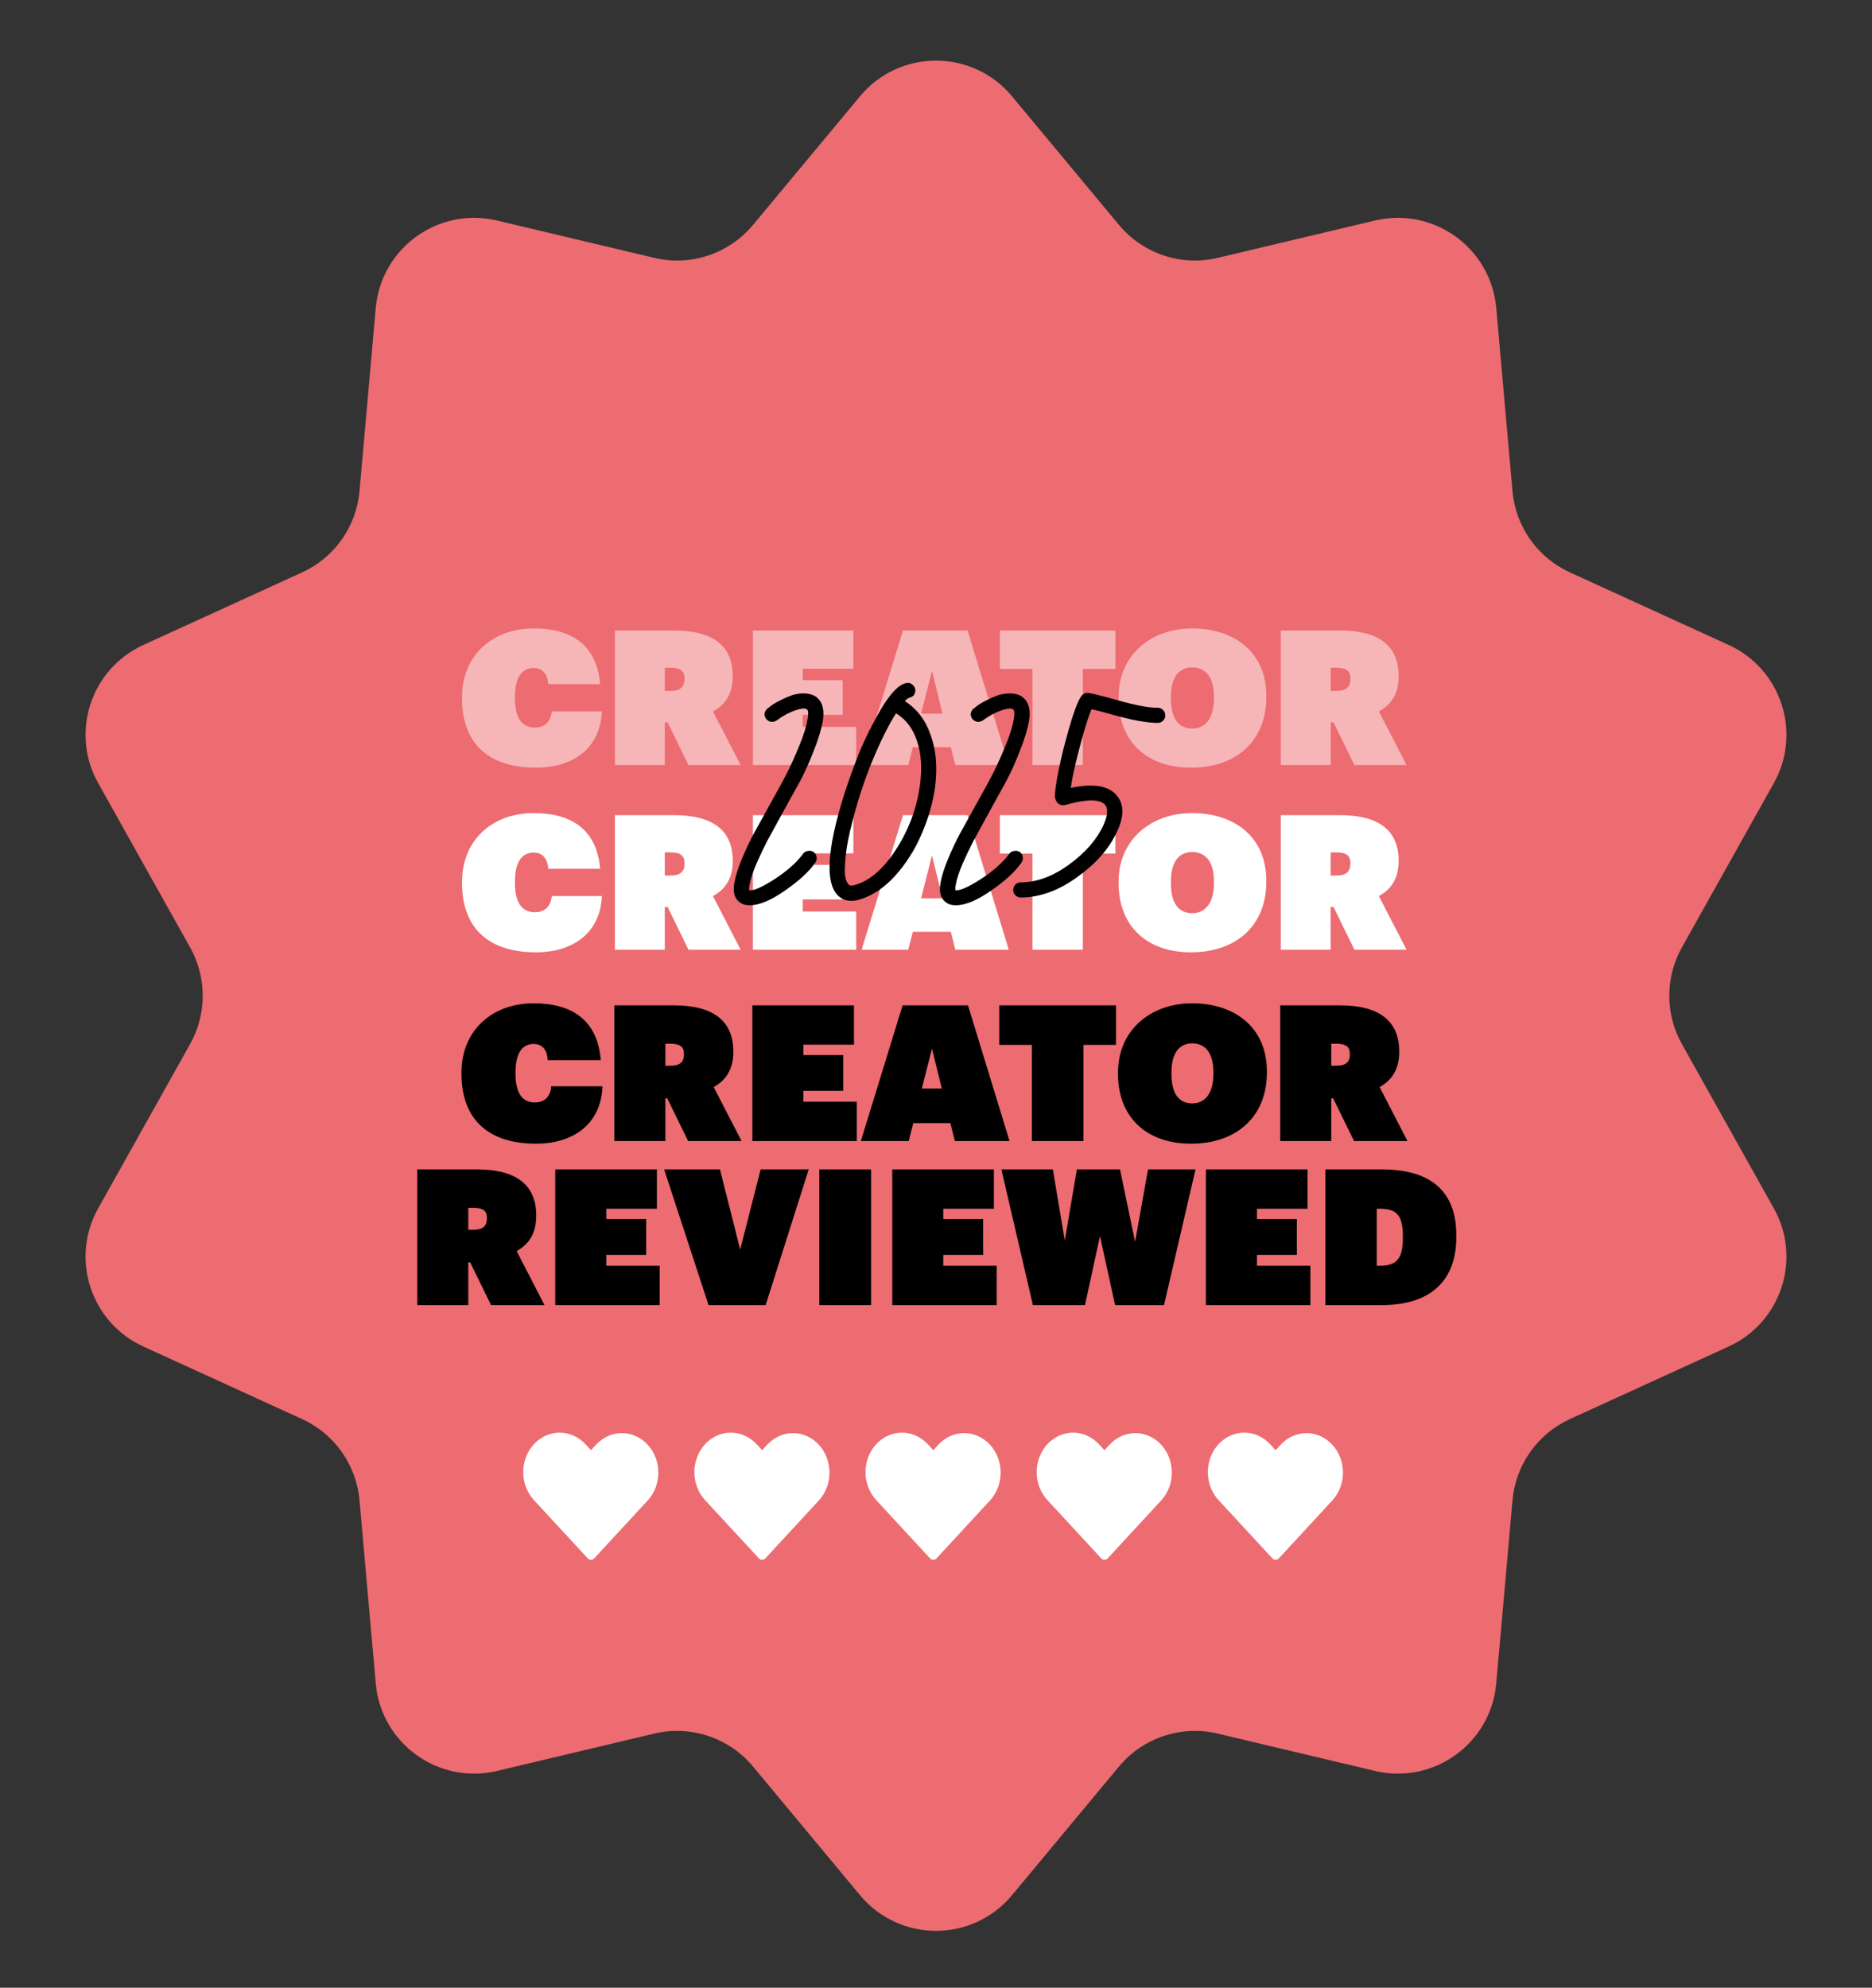
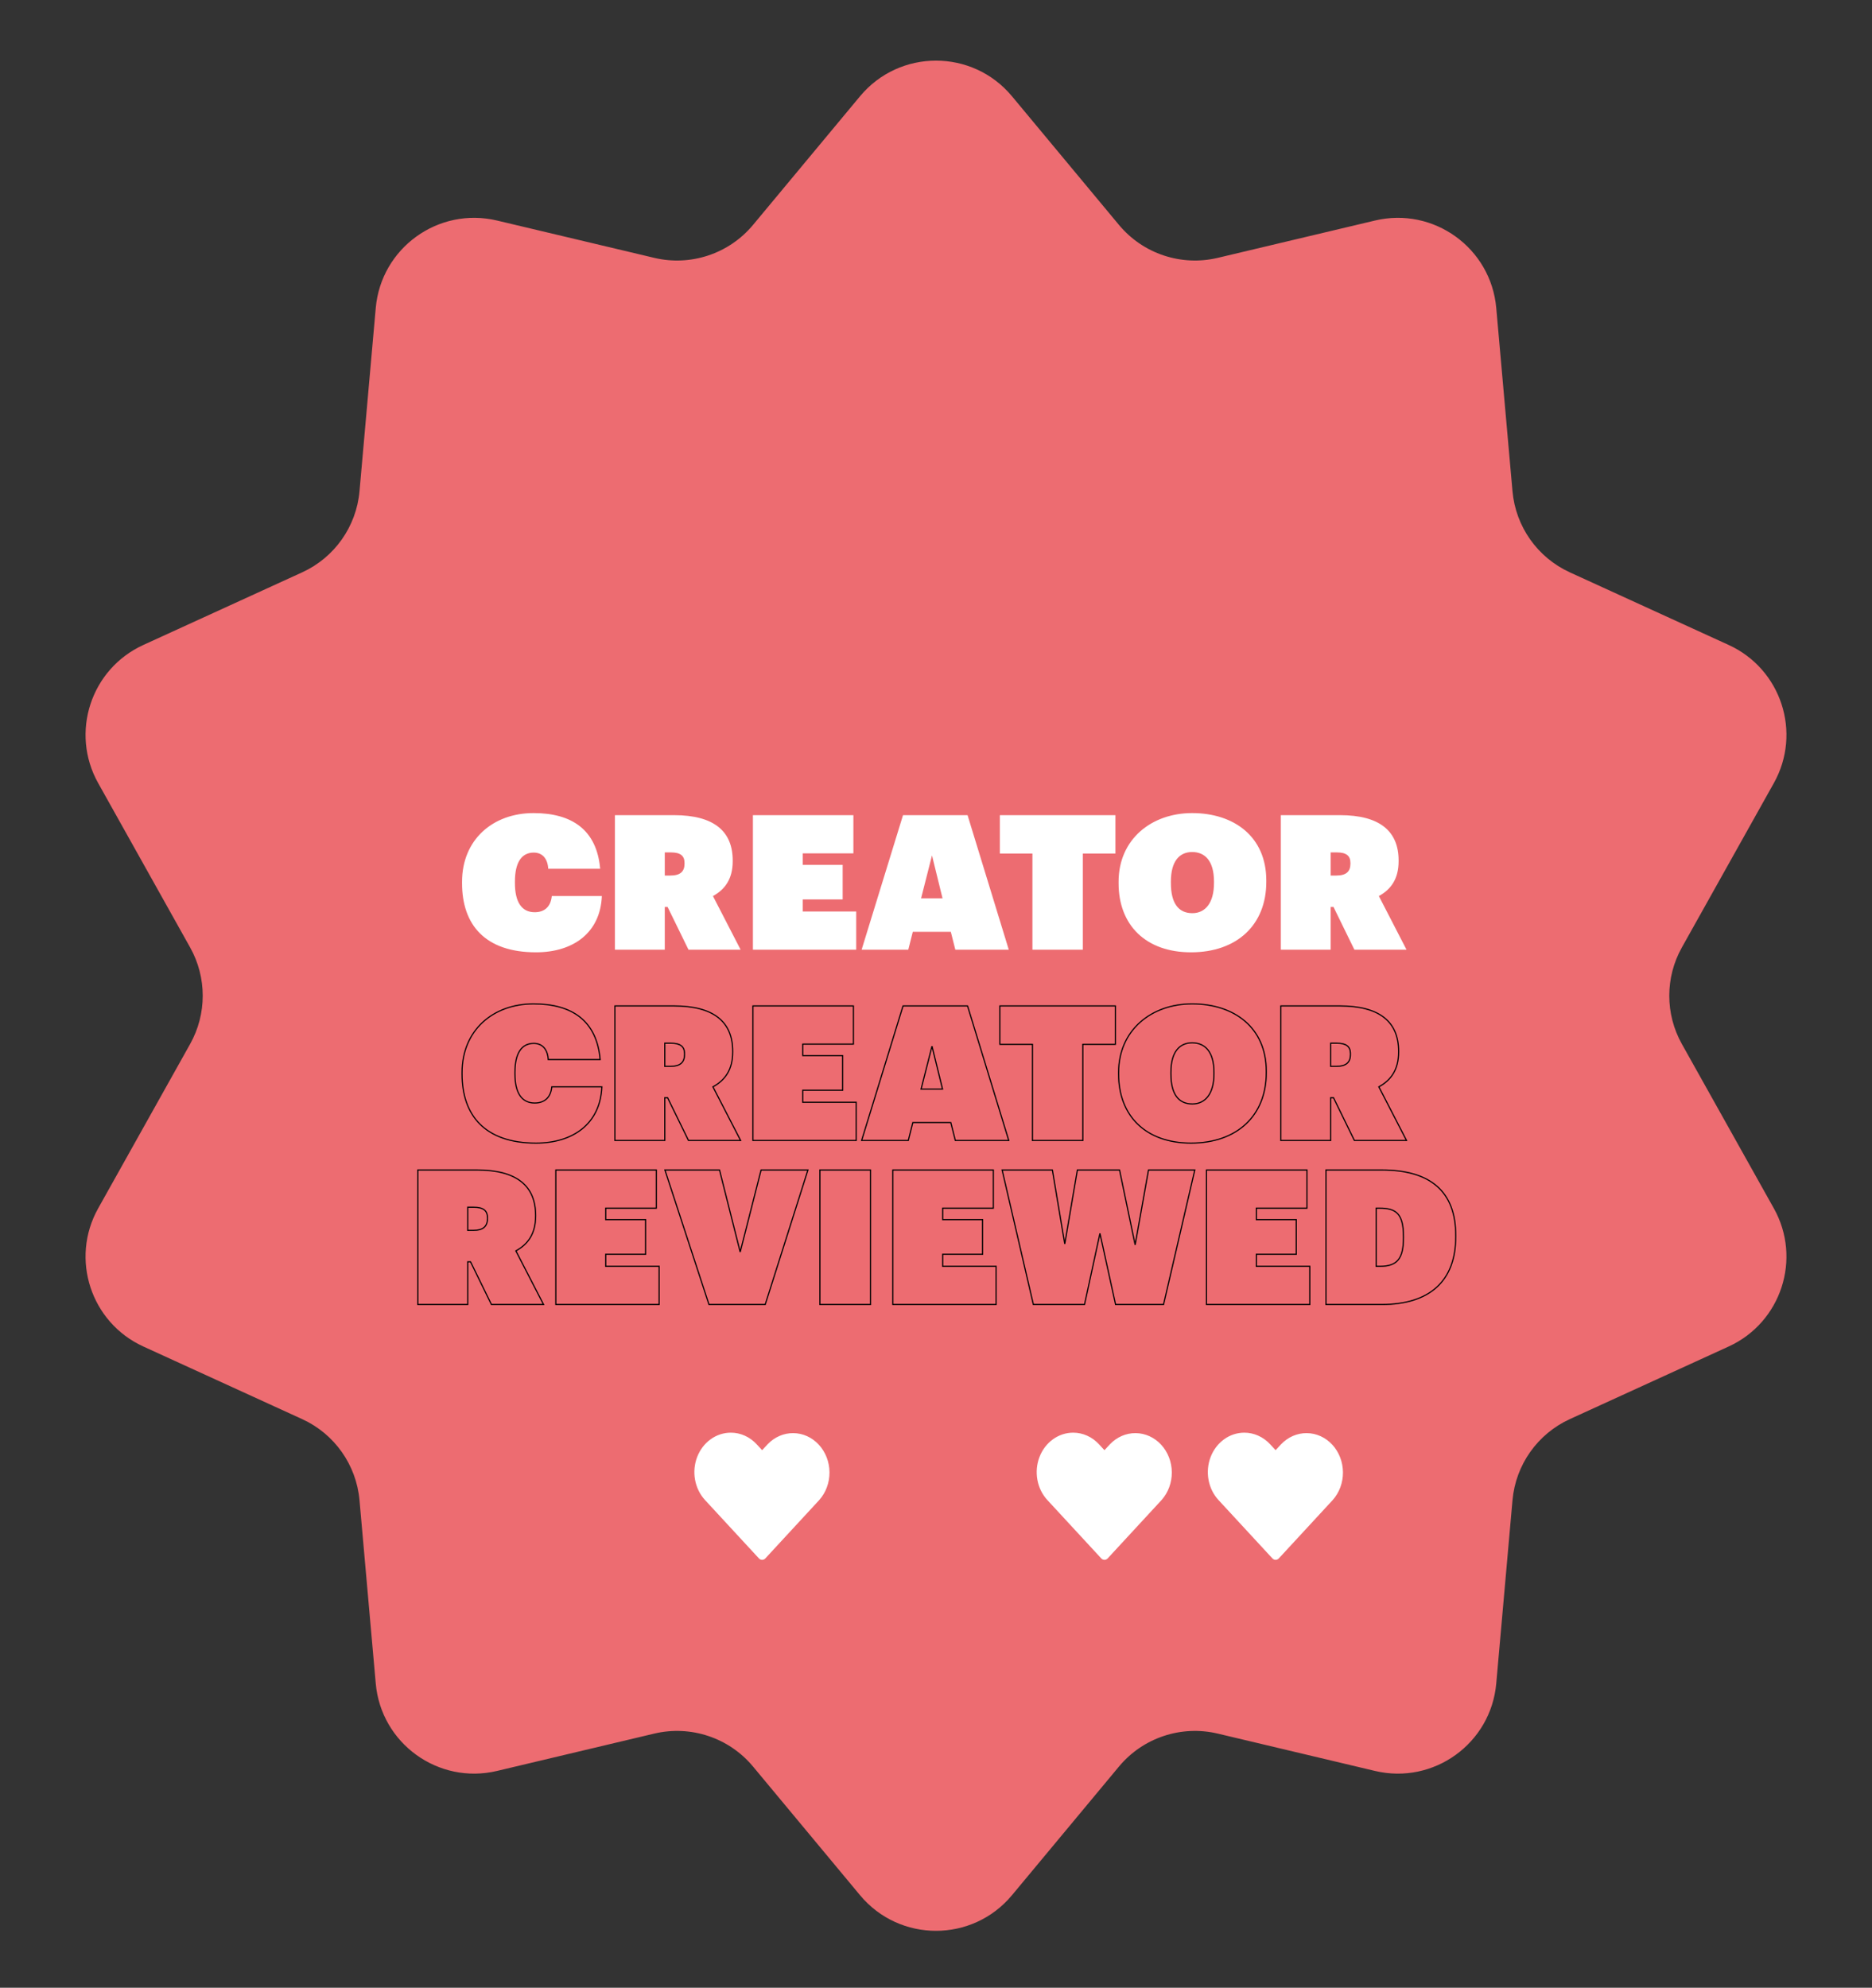
<svg xmlns="http://www.w3.org/2000/svg" width="194" height="206" viewBox="0 0 194 206" fill="none">
  <rect x="0" y="0" width="194" height="206" fill="#333333" stroke="none" />
  <path d="M89.125 9.978C93.22 5.053 100.78 5.053 104.875 9.978L115.959 23.307C118.447 26.298 122.415 27.622 126.2 26.723L142.492 22.855C148.568 21.412 154.509 25.696 155.06 31.916L156.743 50.905C157.068 54.574 159.337 57.785 162.686 59.316L179.147 66.842C184.59 69.33 186.749 75.936 183.827 81.158L174.295 98.192C172.556 101.299 172.556 105.087 174.295 108.195L183.827 125.228C186.749 130.451 184.59 137.056 179.147 139.545L162.686 147.071C159.337 148.602 157.068 151.813 156.743 155.482L155.06 174.47C154.509 180.691 148.568 184.974 142.492 183.532L126.2 179.663C122.415 178.765 118.447 180.088 115.959 183.08L104.875 196.409C100.78 201.333 93.22 201.333 89.125 196.409L78.041 183.08C75.553 180.088 71.585 178.765 67.799 179.663L51.508 183.532C45.432 184.974 39.491 180.691 38.94 174.47L37.257 155.482C36.932 151.813 34.663 148.602 31.314 147.071L14.853 139.545C9.41 137.056 7.251 130.451 10.174 125.228L19.705 108.195C21.444 105.087 21.444 101.299 19.705 98.192L10.174 81.158C7.251 75.936 9.41 69.33 14.853 66.842L31.314 59.316C34.663 57.785 36.932 54.574 37.257 50.905L38.94 31.916C39.491 25.696 45.432 21.412 51.508 22.855L67.799 26.723C71.585 27.622 75.553 26.298 78.041 23.307L89.125 9.978Z" fill="#ED6C71" />
  <mask id="path-2-outside-1_406_1332" maskUnits="userSpaceOnUse" x="42.342" y="103.193" width="109" height="33" fill="black">
    <rect fill="white" x="42.342" y="103.193" width="109" height="33" />
    <path d="M55.547 118.466C50.243 118.466 47.884 115.58 47.884 111.31V111.154C47.884 106.786 51.082 104.037 55.294 104.037C59.291 104.037 61.846 105.792 62.197 109.809H56.815C56.756 108.756 56.21 108.132 55.313 108.132C54.085 108.132 53.363 109.107 53.363 111.135V111.291C53.363 113.26 54.065 114.313 55.411 114.313C56.366 114.313 57.068 113.806 57.185 112.636H62.372C62.216 116.438 59.408 118.466 55.547 118.466ZM63.725 118.193V104.251H69.848C74.002 104.251 75.932 105.928 75.932 108.951V109.029C75.932 110.862 75.133 111.954 73.885 112.636L76.751 118.193H71.35L69.185 113.767H68.893V118.193H63.725ZM68.893 110.511H69.478C70.492 110.511 70.94 110.101 70.94 109.282V109.204C70.94 108.444 70.492 108.112 69.517 108.112H68.893V110.511ZM78.026 118.193V104.251H88.439V108.21H83.194V109.399H87.327V112.987H83.194V114.235H88.731V118.193H78.026ZM89.292 118.193L93.582 104.251H100.27L104.541 118.193H99.003L98.535 116.341H94.596L94.128 118.193H89.292ZM96.585 108.424L95.454 112.87H97.677L96.585 108.424ZM106.993 118.193V108.229H103.619V104.251H115.592V108.229H112.219V118.193H106.993ZM123.565 114.41C124.93 114.41 125.808 113.319 125.808 111.291V111.135C125.808 108.99 124.872 108.073 123.546 108.073C122.239 108.073 121.342 109.009 121.342 111.135V111.291C121.342 113.397 122.142 114.41 123.565 114.41ZM123.429 118.466C118.73 118.466 115.922 115.639 115.922 111.31V111.154C115.922 106.747 119.334 104.037 123.546 104.037C127.875 104.037 131.229 106.474 131.229 111.018V111.174C131.229 115.639 128.167 118.466 123.429 118.466ZM132.735 118.193V104.251H138.858C143.011 104.251 144.941 105.928 144.941 108.951V109.029C144.941 110.862 144.142 111.954 142.894 112.636L145.76 118.193H140.359L138.195 113.767H137.902V118.193H132.735ZM137.902 110.511H138.487C139.501 110.511 139.949 110.101 139.949 109.282V109.204C139.949 108.444 139.501 108.112 138.526 108.112H137.902V110.511ZM43.303 135.193V121.251H49.425C53.579 121.251 55.509 122.928 55.509 125.951V126.029C55.509 127.862 54.71 128.954 53.462 129.636L56.328 135.193H50.927L48.762 130.767H48.47V135.193H43.303ZM48.47 127.511H49.055C50.069 127.511 50.517 127.101 50.517 126.282V126.204C50.517 125.444 50.069 125.112 49.094 125.112H48.47V127.511ZM57.603 135.193V121.251H68.016V125.21H62.771V126.399H66.905V129.987H62.771V131.235H68.308V135.193H57.603ZM73.471 135.193L68.908 121.251H74.563L76.708 129.753L78.873 121.251H83.728L79.302 135.193H73.471ZM84.969 135.193V121.251H90.214V135.193H84.969ZM92.527 135.193V121.251H102.94V125.21H97.694V126.399H101.828V129.987H97.694V131.235H103.232V135.193H92.527ZM107.088 135.193L103.851 121.251H109.058L110.345 128.915L111.651 121.251H116.019L117.637 129.012L119.022 121.251H123.819L120.582 135.193H115.61L113.991 127.823L112.392 135.193H107.088ZM125.032 135.193V121.251H135.445V125.21H130.199V126.399H134.333V129.987H130.199V131.235H135.737V135.193H125.032ZM142.616 131.235H143.025C144.78 131.235 145.443 130.455 145.443 128.291V128.135C145.443 125.775 144.663 125.21 142.986 125.21H142.616V131.235ZM137.41 135.193V121.251H143.181C148.232 121.251 150.864 123.474 150.864 128.037V128.174C150.864 132.775 148.134 135.193 143.201 135.193H137.41Z" />
  </mask>
-   <path d="M55.547 118.466C50.243 118.466 47.884 115.58 47.884 111.31V111.154C47.884 106.786 51.082 104.037 55.294 104.037C59.291 104.037 61.846 105.792 62.197 109.809H56.815C56.756 108.756 56.21 108.132 55.313 108.132C54.085 108.132 53.363 109.107 53.363 111.135V111.291C53.363 113.26 54.065 114.313 55.411 114.313C56.366 114.313 57.068 113.806 57.185 112.636H62.372C62.216 116.438 59.408 118.466 55.547 118.466ZM63.725 118.193V104.251H69.848C74.002 104.251 75.932 105.928 75.932 108.951V109.029C75.932 110.862 75.133 111.954 73.885 112.636L76.751 118.193H71.35L69.185 113.767H68.893V118.193H63.725ZM68.893 110.511H69.478C70.492 110.511 70.94 110.101 70.94 109.282V109.204C70.94 108.444 70.492 108.112 69.517 108.112H68.893V110.511ZM78.026 118.193V104.251H88.439V108.21H83.194V109.399H87.327V112.987H83.194V114.235H88.731V118.193H78.026ZM89.292 118.193L93.582 104.251H100.27L104.541 118.193H99.003L98.535 116.341H94.596L94.128 118.193H89.292ZM96.585 108.424L95.454 112.87H97.677L96.585 108.424ZM106.993 118.193V108.229H103.619V104.251H115.592V108.229H112.219V118.193H106.993ZM123.565 114.41C124.93 114.41 125.808 113.319 125.808 111.291V111.135C125.808 108.99 124.872 108.073 123.546 108.073C122.239 108.073 121.342 109.009 121.342 111.135V111.291C121.342 113.397 122.142 114.41 123.565 114.41ZM123.429 118.466C118.73 118.466 115.922 115.639 115.922 111.31V111.154C115.922 106.747 119.334 104.037 123.546 104.037C127.875 104.037 131.229 106.474 131.229 111.018V111.174C131.229 115.639 128.167 118.466 123.429 118.466ZM132.735 118.193V104.251H138.858C143.011 104.251 144.941 105.928 144.941 108.951V109.029C144.941 110.862 144.142 111.954 142.894 112.636L145.76 118.193H140.359L138.195 113.767H137.902V118.193H132.735ZM137.902 110.511H138.487C139.501 110.511 139.949 110.101 139.949 109.282V109.204C139.949 108.444 139.501 108.112 138.526 108.112H137.902V110.511ZM43.303 135.193V121.251H49.425C53.579 121.251 55.509 122.928 55.509 125.951V126.029C55.509 127.862 54.71 128.954 53.462 129.636L56.328 135.193H50.927L48.762 130.767H48.47V135.193H43.303ZM48.47 127.511H49.055C50.069 127.511 50.517 127.101 50.517 126.282V126.204C50.517 125.444 50.069 125.112 49.094 125.112H48.47V127.511ZM57.603 135.193V121.251H68.016V125.21H62.771V126.399H66.905V129.987H62.771V131.235H68.308V135.193H57.603ZM73.471 135.193L68.908 121.251H74.563L76.708 129.753L78.873 121.251H83.728L79.302 135.193H73.471ZM84.969 135.193V121.251H90.214V135.193H84.969ZM92.527 135.193V121.251H102.94V125.21H97.694V126.399H101.828V129.987H97.694V131.235H103.232V135.193H92.527ZM107.088 135.193L103.851 121.251H109.058L110.345 128.915L111.651 121.251H116.019L117.637 129.012L119.022 121.251H123.819L120.582 135.193H115.61L113.991 127.823L112.392 135.193H107.088ZM125.032 135.193V121.251H135.445V125.21H130.199V126.399H134.333V129.987H130.199V131.235H135.737V135.193H125.032ZM142.616 131.235H143.025C144.78 131.235 145.443 130.455 145.443 128.291V128.135C145.443 125.775 144.663 125.21 142.986 125.21H142.616V131.235ZM137.41 135.193V121.251H143.181C148.232 121.251 150.864 123.474 150.864 128.037V128.174C150.864 132.775 148.134 135.193 143.201 135.193H137.41Z" fill="black" />
  <path d="M62.197 109.809V109.869H62.262L62.257 109.803L62.197 109.809ZM56.815 109.809L56.755 109.812L56.758 109.869H56.815V109.809ZM57.185 112.636V112.576H57.131L57.125 112.63L57.185 112.636ZM62.372 112.636L62.432 112.639L62.435 112.576H62.372V112.636ZM55.547 118.406C52.906 118.406 51.008 117.688 49.769 116.447C48.531 115.206 47.944 113.435 47.944 111.31H47.824C47.824 113.456 48.417 115.262 49.684 116.532C50.951 117.802 52.885 118.527 55.547 118.527V118.406ZM47.944 111.31V111.154H47.824V111.31H47.944ZM47.944 111.154C47.944 108.986 48.738 107.223 50.05 106.002C51.364 104.78 53.201 104.097 55.294 104.097V103.977C53.175 103.977 51.307 104.668 49.968 105.913C48.629 107.159 47.824 108.955 47.824 111.154H47.944ZM55.294 104.097C57.285 104.097 58.907 104.534 60.075 105.464C61.241 106.392 61.962 107.818 62.136 109.814L62.257 109.803C62.08 107.783 61.348 106.323 60.15 105.369C58.953 104.417 57.3 103.977 55.294 103.977V104.097ZM62.197 109.748H56.815V109.869H62.197V109.748ZM56.875 109.805C56.845 109.27 56.691 108.836 56.423 108.535C56.155 108.233 55.777 108.071 55.313 108.071V108.192C55.747 108.192 56.09 108.342 56.333 108.615C56.578 108.89 56.726 109.295 56.755 109.812L56.875 109.805ZM55.313 108.071C54.68 108.071 54.173 108.324 53.828 108.839C53.484 109.351 53.303 110.115 53.303 111.135H53.423C53.423 110.126 53.603 109.389 53.928 108.906C54.249 108.427 54.718 108.192 55.313 108.192V108.071ZM53.303 111.135V111.291H53.423V111.135H53.303ZM53.303 111.291C53.303 112.281 53.479 113.05 53.833 113.574C54.188 114.101 54.72 114.373 55.411 114.373V114.253C54.756 114.253 54.264 113.998 53.932 113.507C53.598 113.011 53.423 112.27 53.423 111.291H53.303ZM55.411 114.373C55.899 114.373 56.329 114.244 56.652 113.958C56.976 113.673 57.185 113.238 57.245 112.642L57.125 112.63C57.068 113.204 56.868 113.608 56.572 113.868C56.277 114.129 55.878 114.253 55.411 114.253V114.373ZM57.185 112.696H62.372V112.576H57.185V112.696ZM62.312 112.634C62.234 114.519 61.5 115.96 60.311 116.93C59.12 117.902 57.468 118.406 55.547 118.406V118.527C57.488 118.527 59.169 118.017 60.387 117.024C61.606 116.03 62.353 114.555 62.432 112.639L62.312 112.634ZM63.725 118.193H63.665V118.254H63.725V118.193ZM63.725 104.251V104.191H63.665V104.251H63.725ZM73.885 112.636L73.856 112.583L73.804 112.611L73.831 112.664L73.885 112.636ZM76.751 118.193V118.254H76.85L76.805 118.166L76.751 118.193ZM71.35 118.193L71.296 118.22L71.312 118.254H71.35V118.193ZM69.185 113.767L69.239 113.741L69.223 113.707H69.185V113.767ZM68.893 113.767V113.707H68.833V113.767H68.893ZM68.893 118.193V118.254H68.953V118.193H68.893ZM68.893 110.511H68.833V110.571H68.893V110.511ZM68.893 108.112V108.052H68.833V108.112H68.893ZM63.786 118.193V104.251H63.665V118.193H63.786ZM63.725 104.312H69.848V104.191H63.725V104.312ZM69.848 104.312C71.918 104.312 73.424 104.73 74.41 105.515C75.394 106.298 75.872 107.453 75.872 108.951H75.992C75.992 107.426 75.505 106.232 74.485 105.42C73.468 104.611 71.931 104.191 69.848 104.191V104.312ZM75.872 108.951V109.029H75.992V108.951H75.872ZM75.872 109.029C75.872 109.936 75.674 110.656 75.325 111.233C74.975 111.809 74.472 112.246 73.856 112.583L73.913 112.689C74.545 112.344 75.065 111.893 75.428 111.295C75.79 110.697 75.992 109.954 75.992 109.029H75.872ZM73.831 112.664L76.698 118.221L76.805 118.166L73.938 112.608L73.831 112.664ZM76.751 118.133H71.35V118.254H76.751V118.133ZM71.404 118.167L69.239 113.741L69.131 113.793L71.296 118.22L71.404 118.167ZM69.185 113.707H68.893V113.827H69.185V113.707ZM68.833 113.767V118.193H68.953V113.767H68.833ZM68.893 118.133H63.725V118.254H68.893V118.133ZM68.893 110.571H69.478V110.45H68.893V110.571ZM69.478 110.571C69.991 110.571 70.374 110.468 70.629 110.249C70.885 110.029 71.001 109.703 71.001 109.282H70.88C70.88 109.681 70.771 109.968 70.55 110.158C70.327 110.349 69.978 110.45 69.478 110.45V110.571ZM71.001 109.282V109.204H70.88V109.282H71.001ZM71.001 109.204C71.001 108.812 70.884 108.518 70.631 108.325C70.381 108.135 70.009 108.052 69.517 108.052V108.172C70 108.172 70.339 108.255 70.558 108.421C70.772 108.584 70.88 108.836 70.88 109.204H71.001ZM69.517 108.052H68.893V108.172H69.517V108.052ZM68.833 108.112V110.511H68.953V108.112H68.833ZM78.026 118.193H77.966V118.254H78.026V118.193ZM78.026 104.251V104.191H77.966V104.251H78.026ZM88.439 104.251H88.499V104.191H88.439V104.251ZM88.439 108.21V108.27H88.499V108.21H88.439ZM83.194 108.21V108.149H83.133V108.21H83.194ZM83.194 109.399H83.133V109.459H83.194V109.399ZM87.327 109.399H87.388V109.339H87.327V109.399ZM87.327 112.987V113.047H87.388V112.987H87.327ZM83.194 112.987V112.927H83.133V112.987H83.194ZM83.194 114.235H83.133V114.295H83.194V114.235ZM88.731 114.235H88.792V114.175H88.731V114.235ZM88.731 118.193V118.254H88.792V118.193H88.731ZM78.087 118.193V104.251H77.966V118.193H78.087ZM78.026 104.312H88.439V104.191H78.026V104.312ZM88.379 104.251V108.21H88.499V104.251H88.379ZM88.439 108.149H83.194V108.27H88.439V108.149ZM83.133 108.21V109.399H83.254V108.21H83.133ZM83.194 109.459H87.327V109.339H83.194V109.459ZM87.267 109.399V112.987H87.388V109.399H87.267ZM87.327 112.927H83.194V113.047H87.327V112.927ZM83.133 112.987V114.235H83.254V112.987H83.133ZM83.194 114.295H88.731V114.175H83.194V114.295ZM88.671 114.235V118.193H88.792V114.235H88.671ZM88.731 118.133H78.026V118.254H88.731V118.133ZM89.292 118.193L89.235 118.176L89.211 118.254H89.292V118.193ZM93.582 104.251V104.191H93.538L93.525 104.234L93.582 104.251ZM100.27 104.251L100.328 104.234L100.315 104.191H100.27V104.251ZM104.541 118.193V118.254H104.622L104.598 118.176L104.541 118.193ZM99.003 118.193L98.945 118.208L98.956 118.254H99.003V118.193ZM98.535 116.341L98.593 116.326L98.582 116.281H98.535V116.341ZM94.596 116.341V116.281H94.549L94.538 116.326L94.596 116.341ZM94.128 118.193V118.254H94.175L94.186 118.208L94.128 118.193ZM96.585 108.424L96.644 108.41L96.527 108.409L96.585 108.424ZM95.454 112.87L95.396 112.855L95.377 112.93H95.454V112.87ZM97.677 112.87V112.93H97.754L97.736 112.856L97.677 112.87ZM89.35 118.211L93.64 104.269L93.525 104.234L89.235 118.176L89.35 118.211ZM93.582 104.312H100.27V104.191H93.582V104.312ZM100.213 104.269L104.483 118.211L104.598 118.176L100.328 104.234L100.213 104.269ZM104.541 118.133H99.003V118.254H104.541V118.133ZM99.061 118.179L98.593 116.326L98.477 116.356L98.945 118.208L99.061 118.179ZM98.535 116.281H94.596V116.401H98.535V116.281ZM94.538 116.326L94.07 118.179L94.186 118.208L94.654 116.356L94.538 116.326ZM94.128 118.133H89.292V118.254H94.128V118.133ZM96.527 108.409L95.396 112.855L95.513 112.885L96.643 108.439L96.527 108.409ZM95.454 112.93H97.677V112.81H95.454V112.93ZM97.736 112.856L96.644 108.41L96.526 108.439L97.618 112.884L97.736 112.856ZM106.993 118.193H106.933V118.254H106.993V118.193ZM106.993 108.229H107.053V108.169H106.993V108.229ZM103.619 108.229H103.559V108.289H103.619V108.229ZM103.619 104.251V104.191H103.559V104.251H103.619ZM115.592 104.251H115.652V104.191H115.592V104.251ZM115.592 108.229V108.289H115.652V108.229H115.592ZM112.219 108.229V108.169H112.158V108.229H112.219ZM112.219 118.193V118.254H112.279V118.193H112.219ZM107.053 118.193V108.229H106.933V118.193H107.053ZM106.993 108.169H103.619V108.289H106.993V108.169ZM103.68 108.229V104.251H103.559V108.229H103.68ZM103.619 104.312H115.592V104.191H103.619V104.312ZM115.532 104.251V108.229H115.652V104.251H115.532ZM115.592 108.169H112.219V108.289H115.592V108.169ZM112.158 108.229V118.193H112.279V108.229H112.158ZM112.219 118.133H106.993V118.254H112.219V118.133ZM123.565 114.471C124.266 114.471 124.845 114.19 125.247 113.647C125.647 113.106 125.868 112.312 125.868 111.291H125.748C125.748 112.297 125.53 113.063 125.15 113.575C124.772 114.085 124.23 114.35 123.565 114.35V114.471ZM125.868 111.291V111.135H125.748V111.291H125.868ZM125.868 111.135C125.868 110.055 125.633 109.274 125.221 108.762C124.808 108.248 124.224 108.013 123.546 108.013V108.133C124.194 108.133 124.741 108.357 125.127 108.837C125.515 109.32 125.748 110.07 125.748 111.135H125.868ZM123.546 108.013C122.877 108.013 122.307 108.253 121.907 108.77C121.508 109.284 121.282 110.065 121.282 111.135H121.403C121.403 110.079 121.626 109.329 122.002 108.844C122.376 108.361 122.908 108.133 123.546 108.133V108.013ZM121.282 111.135V111.291H121.403V111.135H121.282ZM121.282 111.291C121.282 112.35 121.483 113.144 121.871 113.676C122.262 114.21 122.838 114.471 123.565 114.471V114.35C122.87 114.35 122.333 114.104 121.969 113.605C121.602 113.103 121.403 112.338 121.403 111.291H121.282ZM123.429 118.406C121.091 118.406 119.231 117.703 117.955 116.468C116.679 115.234 115.982 113.461 115.982 111.31H115.861C115.861 113.488 116.568 115.294 117.871 116.555C119.174 117.816 121.067 118.527 123.429 118.527V118.406ZM115.982 111.31V111.154H115.861V111.31H115.982ZM115.982 111.154C115.982 108.967 116.828 107.205 118.194 105.988C119.561 104.771 121.453 104.097 123.546 104.097V103.977C121.427 103.977 119.506 104.658 118.114 105.898C116.721 107.138 115.861 108.934 115.861 111.154H115.982ZM123.546 104.097C125.7 104.097 127.605 104.703 128.971 105.869C130.336 107.034 131.168 108.762 131.168 111.018H131.289C131.289 108.73 130.444 106.967 129.05 105.778C127.657 104.589 125.721 103.977 123.546 103.977V104.097ZM131.168 111.018V111.174H131.289V111.018H131.168ZM131.168 111.174C131.168 113.392 130.408 115.198 129.065 116.45C127.72 117.703 125.786 118.406 123.429 118.406V118.527C125.81 118.527 127.776 117.816 129.147 116.539C130.518 115.261 131.289 113.421 131.289 111.174H131.168ZM132.735 118.193H132.674V118.254H132.735V118.193ZM132.735 104.251V104.191H132.674V104.251H132.735ZM142.894 112.636L142.865 112.583L142.813 112.611L142.84 112.664L142.894 112.636ZM145.76 118.193V118.254H145.859L145.814 118.166L145.76 118.193ZM140.359 118.193L140.305 118.22L140.321 118.254H140.359V118.193ZM138.195 113.767L138.249 113.741L138.232 113.707H138.195V113.767ZM137.902 113.767V113.707H137.842V113.767H137.902ZM137.902 118.193V118.254H137.962V118.193H137.902ZM137.902 110.511H137.842V110.571H137.902V110.511ZM137.902 108.112V108.052H137.842V108.112H137.902ZM132.795 118.193V104.251H132.674V118.193H132.795ZM132.735 104.312H138.858V104.191H132.735V104.312ZM138.858 104.312C140.928 104.312 142.433 104.73 143.419 105.515C144.404 106.298 144.881 107.453 144.881 108.951H145.002C145.002 107.426 144.514 106.232 143.494 105.42C142.478 104.611 140.941 104.191 138.858 104.191V104.312ZM144.881 108.951V109.029H145.002V108.951H144.881ZM144.881 109.029C144.881 109.936 144.683 110.656 144.334 111.233C143.985 111.809 143.482 112.246 142.865 112.583L142.923 112.689C143.554 112.344 144.075 111.893 144.437 111.295C144.8 110.697 145.002 109.954 145.002 109.029H144.881ZM142.84 112.664L145.707 118.221L145.814 118.166L142.947 112.608L142.84 112.664ZM145.76 118.133H140.359V118.254H145.76V118.133ZM140.413 118.167L138.249 113.741L138.14 113.793L140.305 118.22L140.413 118.167ZM138.195 113.707H137.902V113.827H138.195V113.707ZM137.842 113.767V118.193H137.962V113.767H137.842ZM137.902 118.133H132.735V118.254H137.902V118.133ZM137.902 110.571H138.487V110.45H137.902V110.571ZM138.487 110.571C139 110.571 139.383 110.468 139.638 110.249C139.894 110.029 140.01 109.703 140.01 109.282H139.889C139.889 109.681 139.78 109.968 139.559 110.158C139.336 110.349 138.988 110.45 138.487 110.45V110.571ZM140.01 109.282V109.204H139.889V109.282H140.01ZM140.01 109.204C140.01 108.812 139.893 108.518 139.64 108.325C139.39 108.135 139.018 108.052 138.526 108.052V108.172C139.009 108.172 139.349 108.255 139.567 108.421C139.781 108.584 139.889 108.836 139.889 109.204H140.01ZM138.526 108.052H137.902V108.172H138.526V108.052ZM137.842 108.112V110.511H137.962V108.112H137.842ZM43.303 135.193H43.242V135.254H43.303V135.193ZM43.303 121.251V121.191H43.242V121.251H43.303ZM53.462 129.636L53.433 129.583L53.381 129.611L53.408 129.664L53.462 129.636ZM56.328 135.193V135.254H56.427L56.382 135.166L56.328 135.193ZM50.927 135.193L50.873 135.22L50.889 135.254H50.927V135.193ZM48.762 130.767L48.817 130.741L48.8 130.707H48.762V130.767ZM48.47 130.767V130.707H48.41V130.767H48.47ZM48.47 135.193V135.254H48.53V135.193H48.47ZM48.47 127.511H48.41V127.571H48.47V127.511ZM48.47 125.112V125.052H48.41V125.112H48.47ZM43.363 135.193V121.251H43.242V135.193H43.363ZM43.303 121.312H49.425V121.191H43.303V121.312ZM49.425 121.312C51.495 121.312 53.001 121.73 53.987 122.515C54.971 123.298 55.449 124.453 55.449 125.951H55.569C55.569 124.426 55.082 123.232 54.062 122.42C53.045 121.611 51.509 121.191 49.425 121.191V121.312ZM55.449 125.951V126.029H55.569V125.951H55.449ZM55.449 126.029C55.449 126.936 55.251 127.656 54.902 128.233C54.553 128.809 54.05 129.246 53.433 129.583L53.491 129.689C54.122 129.344 54.642 128.893 55.005 128.295C55.367 127.697 55.569 126.954 55.569 126.029H55.449ZM53.408 129.664L56.275 135.221L56.382 135.166L53.515 129.608L53.408 129.664ZM56.328 135.133H50.927V135.254H56.328V135.133ZM50.981 135.167L48.817 130.741L48.708 130.793L50.873 135.22L50.981 135.167ZM48.762 130.707H48.47V130.827H48.762V130.707ZM48.41 130.767V135.193H48.53V130.767H48.41ZM48.47 135.133H43.303V135.254H48.47V135.133ZM48.47 127.571H49.055V127.45H48.47V127.571ZM49.055 127.571C49.568 127.571 49.951 127.468 50.206 127.249C50.462 127.029 50.578 126.703 50.578 126.282H50.457C50.457 126.681 50.348 126.968 50.127 127.158C49.904 127.349 49.556 127.45 49.055 127.45V127.571ZM50.578 126.282V126.204H50.457V126.282H50.578ZM50.578 126.204C50.578 125.812 50.461 125.518 50.208 125.325C49.958 125.135 49.586 125.052 49.094 125.052V125.172C49.577 125.172 49.916 125.255 50.135 125.421C50.349 125.584 50.457 125.836 50.457 126.204H50.578ZM49.094 125.052H48.47V125.172H49.094V125.052ZM48.41 125.112V127.511H48.53V125.112H48.41ZM57.603 135.193H57.543V135.254H57.603V135.193ZM57.603 121.251V121.191H57.543V121.251H57.603ZM68.016 121.251H68.076V121.191H68.016V121.251ZM68.016 125.21V125.27H68.076V125.21H68.016ZM62.771 125.21V125.149H62.711V125.21H62.771ZM62.771 126.399H62.711V126.459H62.771V126.399ZM66.905 126.399H66.965V126.339H66.905V126.399ZM66.905 129.987V130.047H66.965V129.987H66.905ZM62.771 129.987V129.927H62.711V129.987H62.771ZM62.771 131.235H62.711V131.295H62.771V131.235ZM68.308 131.235H68.369V131.175H68.308V131.235ZM68.308 135.193V135.254H68.369V135.193H68.308ZM57.664 135.193V121.251H57.543V135.193H57.664ZM57.603 121.312H68.016V121.191H57.603V121.312ZM67.956 121.251V125.21H68.076V121.251H67.956ZM68.016 125.149H62.771V125.27H68.016V125.149ZM62.711 125.21V126.399H62.831V125.21H62.711ZM62.771 126.459H66.905V126.339H62.771V126.459ZM66.844 126.399V129.987H66.965V126.399H66.844ZM66.905 129.927H62.771V130.047H66.905V129.927ZM62.711 129.987V131.235H62.831V129.987H62.711ZM62.771 131.295H68.308V131.175H62.771V131.295ZM68.248 131.235V135.193H68.369V131.235H68.248ZM68.308 135.133H57.603V135.254H68.308V135.133ZM73.471 135.193L73.414 135.212L73.428 135.254H73.471V135.193ZM68.908 121.251V121.191H68.825L68.851 121.27L68.908 121.251ZM74.563 121.251L74.622 121.237L74.61 121.191H74.563V121.251ZM76.708 129.753L76.65 129.768L76.766 129.768L76.708 129.753ZM78.873 121.251V121.191H78.826L78.814 121.236L78.873 121.251ZM83.728 121.251L83.785 121.27L83.81 121.191H83.728V121.251ZM79.302 135.193V135.254H79.346L79.359 135.212L79.302 135.193ZM73.528 135.175L68.966 121.233L68.851 121.27L73.414 135.212L73.528 135.175ZM68.908 121.312H74.563V121.191H68.908V121.312ZM74.505 121.266L76.65 129.768L76.767 129.738L74.622 121.237L74.505 121.266ZM76.766 129.768L78.931 121.266L78.814 121.236L76.65 129.738L76.766 129.768ZM78.873 121.312H83.728V121.191H78.873V121.312ZM83.671 121.233L79.244 135.175L79.359 135.212L83.785 121.27L83.671 121.233ZM79.302 135.133H73.471V135.254H79.302V135.133ZM84.969 135.193H84.908V135.254H84.969V135.193ZM84.969 121.251V121.191H84.908V121.251H84.969ZM90.214 121.251H90.274V121.191H90.214V121.251ZM90.214 135.193V135.254H90.274V135.193H90.214ZM85.029 135.193V121.251H84.908V135.193H85.029ZM84.969 121.312H90.214V121.191H84.969V121.312ZM90.154 121.251V135.193H90.274V121.251H90.154ZM90.214 135.133H84.969V135.254H90.214V135.133ZM92.527 135.193H92.467V135.254H92.527V135.193ZM92.527 121.251V121.191H92.467V121.251H92.527ZM102.94 121.251H103V121.191H102.94V121.251ZM102.94 125.21V125.27H103V125.21H102.94ZM97.694 125.21V125.149H97.634V125.21H97.694ZM97.694 126.399H97.634V126.459H97.694V126.399ZM101.828 126.399H101.888V126.339H101.828V126.399ZM101.828 129.987V130.047H101.888V129.987H101.828ZM97.694 129.987V129.927H97.634V129.987H97.694ZM97.694 131.235H97.634V131.295H97.694V131.235ZM103.232 131.235H103.292V131.175H103.232V131.235ZM103.232 135.193V135.254H103.292V135.193H103.232ZM92.587 135.193V121.251H92.467V135.193H92.587ZM92.527 121.312H102.94V121.191H92.527V121.312ZM102.879 121.251V125.21H103V121.251H102.879ZM102.94 125.149H97.694V125.27H102.94V125.149ZM97.634 125.21V126.399H97.754V125.21H97.634ZM97.694 126.459H101.828V126.339H97.694V126.459ZM101.768 126.399V129.987H101.888V126.399H101.768ZM101.828 129.927H97.694V130.047H101.828V129.927ZM97.634 129.987V131.235H97.754V129.987H97.634ZM97.694 131.295H103.232V131.175H97.694V131.295ZM103.172 131.235V135.193H103.292V131.235H103.172ZM103.232 135.133H92.527V135.254H103.232V135.133ZM107.088 135.193L107.03 135.207L107.041 135.254H107.088V135.193ZM103.851 121.251V121.191H103.776L103.793 121.265L103.851 121.251ZM109.058 121.251L109.117 121.241L109.109 121.191H109.058V121.251ZM110.345 128.915L110.285 128.925L110.404 128.925L110.345 128.915ZM111.651 121.251V121.191H111.6L111.592 121.241L111.651 121.251ZM116.019 121.251L116.078 121.239L116.068 121.191H116.019V121.251ZM117.637 129.012L117.579 129.024L117.697 129.023L117.637 129.012ZM119.022 121.251V121.191H118.971L118.963 121.241L119.022 121.251ZM123.819 121.251L123.877 121.265L123.895 121.191H123.819V121.251ZM120.582 135.193V135.254H120.63L120.641 135.207L120.582 135.193ZM115.61 135.193L115.551 135.206L115.561 135.254H115.61V135.193ZM113.991 127.823L114.05 127.81L113.932 127.81L113.991 127.823ZM112.392 135.193V135.254H112.441L112.451 135.206L112.392 135.193ZM107.147 135.18L103.91 121.238L103.793 121.265L107.03 135.207L107.147 135.18ZM103.851 121.312H109.058V121.191H103.851V121.312ZM108.998 121.261L110.285 128.925L110.404 128.905L109.117 121.241L108.998 121.261ZM110.404 128.925L111.711 121.261L111.592 121.241L110.285 128.904L110.404 128.925ZM111.651 121.312H116.019V121.191H111.651V121.312ZM115.96 121.264L117.579 129.024L117.696 129L116.078 121.239L115.96 121.264ZM117.697 129.023L119.081 121.262L118.963 121.241L117.578 129.001L117.697 129.023ZM119.022 121.312H123.819V121.191H119.022V121.312ZM123.76 121.238L120.523 135.18L120.641 135.207L123.877 121.265L123.76 121.238ZM120.582 135.133H115.61V135.254H120.582V135.133ZM115.668 135.18L114.05 127.81L113.932 127.836L115.551 135.206L115.668 135.18ZM113.932 127.81L112.333 135.181L112.451 135.206L114.05 127.835L113.932 127.81ZM112.392 135.133H107.088V135.254H112.392V135.133ZM125.032 135.193H124.972V135.254H125.032V135.193ZM125.032 121.251V121.191H124.972V121.251H125.032ZM135.445 121.251H135.505V121.191H135.445V121.251ZM135.445 125.21V125.27H135.505V125.21H135.445ZM130.199 125.21V125.149H130.139V125.21H130.199ZM130.199 126.399H130.139V126.459H130.199V126.399ZM134.333 126.399H134.394V126.339H134.333V126.399ZM134.333 129.987V130.047H134.394V129.987H134.333ZM130.199 129.987V129.927H130.139V129.987H130.199ZM130.199 131.235H130.139V131.295H130.199V131.235ZM135.737 131.235H135.798V131.175H135.737V131.235ZM135.737 135.193V135.254H135.798V135.193H135.737ZM125.092 135.193V121.251H124.972V135.193H125.092ZM125.032 121.312H135.445V121.191H125.032V121.312ZM135.385 121.251V125.21H135.505V121.251H135.385ZM135.445 125.149H130.199V125.27H135.445V125.149ZM130.139 125.21V126.399H130.26V125.21H130.139ZM130.199 126.459H134.333V126.339H130.199V126.459ZM134.273 126.399V129.987H134.394V126.399H134.273ZM134.333 129.927H130.199V130.047H134.333V129.927ZM130.139 129.987V131.235H130.26V129.987H130.139ZM130.199 131.295H135.737V131.175H130.199V131.295ZM135.677 131.235V135.193H135.798V131.235H135.677ZM135.737 135.133H125.032V135.254H135.737V135.133ZM142.616 131.235H142.556V131.295H142.616V131.235ZM142.616 125.21V125.149H142.556V125.21H142.616ZM137.41 135.193H137.349V135.254H137.41V135.193ZM137.41 121.251V121.191H137.349V121.251H137.41ZM142.616 131.295H143.025V131.175H142.616V131.295ZM143.025 131.295C143.91 131.295 144.537 131.099 144.939 130.613C145.338 130.13 145.504 129.376 145.504 128.291H145.383C145.383 129.37 145.217 130.088 144.846 130.536C144.478 130.981 143.895 131.175 143.025 131.175V131.295ZM145.504 128.291V128.135H145.383V128.291H145.504ZM145.504 128.135C145.504 126.952 145.309 126.2 144.888 125.746C144.465 125.291 143.829 125.149 142.986 125.149V125.27C143.821 125.27 144.413 125.411 144.8 125.828C145.188 126.247 145.383 126.958 145.383 128.135H145.504ZM142.986 125.149H142.616V125.27H142.986V125.149ZM142.556 125.21V131.235H142.676V125.21H142.556ZM137.47 135.193V121.251H137.349V135.193H137.47ZM137.41 121.312H143.181V121.191H137.41V121.312ZM143.181 121.312C145.699 121.312 147.603 121.866 148.877 122.979C150.15 124.09 150.804 125.767 150.804 128.037H150.924C150.924 125.744 150.263 124.029 148.956 122.888C147.652 121.748 145.714 121.191 143.181 121.191V121.312ZM150.804 128.037V128.174H150.924V128.037H150.804ZM150.804 128.174C150.804 130.462 150.125 132.199 148.842 133.365C147.558 134.531 145.659 135.133 143.201 135.133V135.254C145.677 135.254 147.609 134.647 148.923 133.454C150.238 132.26 150.924 130.487 150.924 128.174H150.804ZM143.201 135.133H137.41V135.254H143.201V135.133Z" fill="black" mask="url(#path-2-outside-1_406_1332)" />
  <path d="M55.547 98.694C50.243 98.694 47.884 95.808 47.884 91.538V91.382C47.884 87.014 51.082 84.264 55.294 84.264C59.291 84.264 61.846 86.019 62.197 90.036H56.815C56.756 88.983 56.21 88.359 55.313 88.359C54.085 88.359 53.363 89.334 53.363 91.362V91.518C53.363 93.488 54.065 94.54 55.411 94.54C56.366 94.54 57.068 94.034 57.185 92.864H62.372C62.216 96.666 59.408 98.694 55.547 98.694ZM63.725 98.421V84.479H69.848C74.002 84.479 75.932 86.156 75.932 89.178V89.256C75.932 91.089 75.133 92.181 73.885 92.864L76.751 98.421H71.35L69.185 93.995H68.893V98.421H63.725ZM68.893 90.738H69.478C70.492 90.738 70.94 90.329 70.94 89.51V89.432C70.94 88.671 70.492 88.34 69.517 88.34H68.893V90.738ZM78.026 98.421V84.479H88.439V88.437H83.194V89.627H87.327V93.215H83.194V94.463H88.731V98.421H78.026ZM89.292 98.421L93.582 84.479H100.27L104.541 98.421H99.003L98.535 96.569H94.596L94.128 98.421H89.292ZM96.585 88.652L95.454 93.098H97.677L96.585 88.652ZM106.993 98.421V88.457H103.619V84.479H115.592V88.457H112.219V98.421H106.993ZM123.565 94.638C124.93 94.638 125.808 93.546 125.808 91.518V91.362C125.808 89.217 124.872 88.301 123.546 88.301C122.239 88.301 121.342 89.237 121.342 91.362V91.518C121.342 93.624 122.142 94.638 123.565 94.638ZM123.429 98.694C118.73 98.694 115.922 95.867 115.922 91.538V91.382C115.922 86.975 119.334 84.264 123.546 84.264C127.875 84.264 131.229 86.702 131.229 91.245V91.401C131.229 95.867 128.167 98.694 123.429 98.694ZM132.735 98.421V84.479H138.858C143.011 84.479 144.941 86.156 144.941 89.178V89.256C144.941 91.089 144.142 92.181 142.894 92.864L145.76 98.421H140.359L138.195 93.995H137.902V98.421H132.735ZM137.902 90.738H138.487C139.501 90.738 139.949 90.329 139.949 89.51V89.432C139.949 88.671 139.501 88.34 138.526 88.34H137.902V90.738Z" fill="white" />
-   <path d="M55.547 79.559C50.243 79.559 47.884 76.673 47.884 72.403V72.247C47.884 67.879 51.082 65.13 55.294 65.13C59.291 65.13 61.846 66.885 62.197 70.901H56.815C56.756 69.849 56.21 69.225 55.313 69.225C54.085 69.225 53.363 70.2 53.363 72.227V72.383C53.363 74.353 54.065 75.406 55.411 75.406C56.366 75.406 57.068 74.899 57.185 73.729H62.372C62.216 77.531 59.408 79.559 55.547 79.559ZM63.725 79.286V65.344H69.848C74.002 65.344 75.932 67.021 75.932 70.043V70.121C75.932 71.954 75.133 73.046 73.885 73.729L76.751 79.286H71.35L69.185 74.86H68.893V79.286H63.725ZM68.893 71.603H69.478C70.492 71.603 70.94 71.194 70.94 70.375V70.297C70.94 69.537 70.492 69.205 69.517 69.205H68.893V71.603ZM78.026 79.286V65.344H88.439V69.302H83.194V70.492H87.327V74.08H83.194V75.328H88.731V79.286H78.026ZM89.292 79.286L93.582 65.344H100.27L104.541 79.286H99.003L98.535 77.434H94.596L94.128 79.286H89.292ZM96.585 69.517L95.454 73.963H97.677L96.585 69.517ZM106.993 79.286V69.322H103.619V65.344H115.592V69.322H112.219V79.286H106.993ZM123.565 75.503C124.93 75.503 125.808 74.411 125.808 72.383V72.227C125.808 70.082 124.872 69.166 123.546 69.166C122.239 69.166 121.342 70.102 121.342 72.227V72.383C121.342 74.489 122.142 75.503 123.565 75.503ZM123.429 79.559C118.73 79.559 115.922 76.732 115.922 72.403V72.247C115.922 67.84 119.334 65.13 123.546 65.13C127.875 65.13 131.229 67.567 131.229 72.11V72.266C131.229 76.732 128.167 79.559 123.429 79.559ZM132.735 79.286V65.344H138.858C143.011 65.344 144.941 67.021 144.941 70.043V70.121C144.941 71.954 144.142 73.046 142.894 73.729L145.76 79.286H140.359L138.195 74.86H137.902V79.286H132.735ZM137.902 71.603H138.487C139.501 71.603 139.949 71.194 139.949 70.375V70.297C139.949 69.537 139.501 69.205 138.526 69.205H137.902V71.603Z" fill="white" fill-opacity="0.5" />
-   <path d="M58.002 148.476C57.255 148.476 56.524 148.715 55.903 149.165C55.281 149.615 54.797 150.254 54.511 151.001C54.225 151.749 54.15 152.572 54.296 153.366C54.441 154.159 54.801 154.888 55.33 155.461L60.915 161.507C60.958 161.554 61.01 161.592 61.067 161.617C61.124 161.643 61.185 161.656 61.246 161.656C61.308 161.656 61.369 161.643 61.426 161.617C61.483 161.592 61.534 161.554 61.578 161.507L67.162 155.46C67.852 154.688 68.234 153.654 68.226 152.581C68.218 151.507 67.82 150.48 67.119 149.721C66.418 148.962 65.469 148.531 64.478 148.523C63.486 148.514 62.531 148.927 61.818 149.674L61.246 150.292L60.675 149.674C60.324 149.294 59.907 148.992 59.448 148.787C58.99 148.581 58.499 148.475 58.002 148.476Z" fill="white" />
  <path d="M75.739 148.476C74.991 148.476 74.26 148.715 73.639 149.165C73.017 149.615 72.533 150.254 72.247 151.001C71.961 151.749 71.886 152.572 72.032 153.366C72.178 154.159 72.538 154.888 73.066 155.461L78.651 161.507C78.694 161.554 78.746 161.592 78.803 161.617C78.86 161.643 78.921 161.656 78.982 161.656C79.044 161.656 79.105 161.643 79.162 161.617C79.219 161.592 79.27 161.554 79.314 161.507L84.898 155.46C85.588 154.688 85.97 153.654 85.962 152.581C85.954 151.507 85.556 150.48 84.855 149.721C84.154 148.962 83.205 148.531 82.214 148.523C81.222 148.514 80.267 148.927 79.555 149.674L78.982 150.292L78.411 149.674C78.06 149.294 77.643 148.992 77.185 148.787C76.726 148.581 76.235 148.475 75.739 148.476Z" fill="white" />
-   <path d="M93.475 148.476C92.727 148.476 91.996 148.715 91.375 149.165C90.753 149.615 90.269 150.254 89.983 151.001C89.697 151.749 89.622 152.572 89.768 153.366C89.914 154.159 90.274 154.888 90.802 155.461L96.387 161.507C96.43 161.554 96.482 161.592 96.539 161.617C96.596 161.643 96.657 161.656 96.718 161.656C96.78 161.656 96.841 161.643 96.898 161.617C96.955 161.592 97.006 161.554 97.05 161.507L102.634 155.46C103.324 154.688 103.706 153.654 103.698 152.581C103.69 151.507 103.292 150.48 102.591 149.721C101.89 148.962 100.941 148.531 99.95 148.523C98.958 148.514 98.003 148.927 97.29 149.674L96.718 150.292L96.147 149.674C95.796 149.294 95.379 148.992 94.921 148.787C94.462 148.581 93.971 148.475 93.475 148.476Z" fill="white" />
  <path d="M111.215 148.476C110.467 148.476 109.736 148.715 109.115 149.165C108.493 149.615 108.009 150.254 107.723 151.001C107.437 151.749 107.362 152.572 107.508 153.366C107.654 154.159 108.013 154.888 108.542 155.461L114.127 161.507C114.17 161.554 114.222 161.592 114.279 161.617C114.336 161.643 114.397 161.656 114.458 161.656C114.52 161.656 114.581 161.643 114.638 161.617C114.695 161.592 114.746 161.554 114.79 161.507L120.374 155.46C121.064 154.688 121.446 153.654 121.438 152.581C121.43 151.507 121.032 150.48 120.331 149.721C119.63 148.962 118.681 148.531 117.69 148.523C116.698 148.514 115.743 148.927 115.03 149.674L114.458 150.292L113.887 149.674C113.536 149.294 113.119 148.992 112.66 148.787C112.202 148.581 111.711 148.475 111.215 148.476Z" fill="white" />
  <path d="M128.95 148.476C128.203 148.476 127.472 148.715 126.851 149.165C126.229 149.615 125.745 150.254 125.459 151.001C125.173 151.749 125.098 152.572 125.244 153.366C125.389 154.159 125.749 154.888 126.278 155.461L131.863 161.507C131.906 161.554 131.958 161.592 132.015 161.617C132.072 161.643 132.133 161.656 132.194 161.656C132.256 161.656 132.317 161.643 132.374 161.617C132.43 161.592 132.482 161.554 132.526 161.507L138.11 155.46C138.8 154.688 139.182 153.654 139.174 152.581C139.165 151.507 138.768 150.48 138.067 149.721C137.366 148.962 136.417 148.531 135.425 148.523C134.434 148.514 133.479 148.927 132.766 149.674L132.194 150.292L131.623 149.674C131.272 149.294 130.855 148.992 130.396 148.787C129.938 148.581 129.447 148.475 128.95 148.476Z" fill="white" />
-   <path d="M81.075 84.292C80.387 85.541 79.864 86.498 79.507 87.16C79.175 87.798 78.806 88.576 78.398 89.494C78.015 90.386 77.773 91.139 77.671 91.751C77.645 91.878 77.633 91.993 77.633 92.095C77.633 92.197 77.633 92.248 77.633 92.248C78.041 92.35 78.908 91.98 80.234 91.139C81.56 90.272 82.554 89.392 83.217 88.499C83.345 88.321 83.511 88.219 83.715 88.193C83.944 88.142 84.148 88.18 84.327 88.308C84.505 88.436 84.607 88.614 84.633 88.844C84.658 89.048 84.607 89.239 84.48 89.417C83.817 90.361 82.758 91.33 81.305 92.324C79.877 93.319 78.678 93.816 77.709 93.816C77.429 93.816 77.186 93.778 76.982 93.701C76.192 93.344 75.899 92.605 76.103 91.483C76.23 90.769 76.498 89.927 76.906 88.958C77.314 87.989 77.696 87.173 78.053 86.51C78.436 85.822 78.984 84.827 79.698 83.527C80.489 82.124 81.088 81.028 81.496 80.237C81.904 79.447 82.338 78.49 82.797 77.368C83.281 76.221 83.587 75.226 83.715 74.385C83.791 73.875 83.753 73.581 83.6 73.505C83.421 73.377 83.026 73.416 82.414 73.62C81.802 73.824 81.165 74.168 80.501 74.653C80.323 74.78 80.119 74.831 79.889 74.805C79.686 74.754 79.52 74.653 79.392 74.499C79.265 74.321 79.214 74.13 79.239 73.926C79.29 73.696 79.405 73.518 79.584 73.39C79.711 73.288 79.864 73.173 80.043 73.046C80.221 72.918 80.514 72.753 80.922 72.549C81.33 72.345 81.713 72.179 82.07 72.051C82.452 71.924 82.86 71.86 83.294 71.86C83.727 71.86 84.11 71.949 84.441 72.128C85.181 72.587 85.461 73.428 85.283 74.653C85.13 75.545 84.811 76.603 84.327 77.827C83.842 79.051 83.383 80.071 82.95 80.887C82.516 81.678 81.891 82.813 81.075 84.292ZM93.772 72.663C95.021 73.454 95.914 74.627 96.45 76.183C97.01 77.713 97.163 79.498 96.909 81.538C96.679 83.195 96.207 84.84 95.493 86.472C94.805 88.079 93.887 89.519 92.739 90.794C91.592 92.044 90.355 92.86 89.029 93.242C88.748 93.319 88.481 93.357 88.225 93.357C87.665 93.357 87.193 93.166 86.81 92.783C85.51 91.432 85.714 88.015 87.422 82.532C87.856 81.155 88.379 79.689 88.99 78.133C89.628 76.578 90.419 74.997 91.362 73.39C92.331 71.784 93.185 70.917 93.925 70.789C94.129 70.738 94.32 70.776 94.499 70.904C94.677 71.031 94.792 71.197 94.843 71.401C94.868 71.503 94.868 71.605 94.843 71.707C94.817 71.809 94.779 71.911 94.728 72.013C94.677 72.09 94.601 72.153 94.499 72.204C94.422 72.255 94.333 72.294 94.231 72.319C94.103 72.345 93.95 72.459 93.772 72.663ZM95.34 81.346C95.57 79.587 95.468 78.07 95.034 76.794C94.601 75.494 93.874 74.538 92.854 73.926C92.063 75.175 91.235 76.846 90.368 78.937C89.526 81.002 88.838 83.119 88.302 85.286C87.971 86.536 87.754 87.645 87.652 88.614C87.55 89.558 87.524 90.272 87.575 90.756C87.652 91.215 87.779 91.521 87.958 91.674C88.085 91.802 88.302 91.814 88.608 91.712C90.138 91.279 91.553 90.055 92.854 88.04C94.18 86 95.009 83.769 95.34 81.346ZM102.442 84.292C101.753 85.541 101.231 86.498 100.874 87.16C100.542 87.798 100.172 88.576 99.764 89.494C99.382 90.386 99.14 91.139 99.038 91.751C99.012 91.878 98.999 91.993 98.999 92.095C98.999 92.197 98.999 92.248 98.999 92.248C99.407 92.35 100.274 91.98 101.6 91.139C102.927 90.272 103.921 89.392 104.584 88.499C104.712 88.321 104.877 88.219 105.081 88.193C105.311 88.142 105.515 88.18 105.693 88.308C105.872 88.436 105.974 88.614 105.999 88.844C106.025 89.048 105.974 89.239 105.846 89.417C105.183 90.361 104.125 91.33 102.672 92.324C101.243 93.319 100.045 93.816 99.076 93.816C98.795 93.816 98.553 93.778 98.349 93.701C97.559 93.344 97.265 92.605 97.469 91.483C97.597 90.769 97.865 89.927 98.273 88.958C98.681 87.989 99.063 87.173 99.42 86.51C99.803 85.822 100.351 84.827 101.065 83.527C101.855 82.124 102.455 81.028 102.863 80.237C103.271 79.447 103.704 78.49 104.163 77.368C104.648 76.221 104.954 75.226 105.081 74.385C105.158 73.875 105.12 73.581 104.967 73.505C104.788 73.377 104.393 73.416 103.781 73.62C103.169 73.824 102.531 74.168 101.868 74.653C101.69 74.78 101.486 74.831 101.256 74.805C101.052 74.754 100.886 74.653 100.759 74.499C100.631 74.321 100.58 74.13 100.606 73.926C100.657 73.696 100.772 73.518 100.95 73.39C101.078 73.288 101.231 73.173 101.409 73.046C101.588 72.918 101.881 72.753 102.289 72.549C102.697 72.345 103.08 72.179 103.437 72.051C103.819 71.924 104.227 71.86 104.661 71.86C105.094 71.86 105.477 71.949 105.808 72.128C106.548 72.587 106.828 73.428 106.65 74.653C106.497 75.545 106.178 76.603 105.693 77.827C105.209 79.051 104.75 80.071 104.316 80.887C103.883 81.678 103.258 82.813 102.442 84.292ZM119.996 73.352C120.2 73.352 120.379 73.428 120.532 73.581C120.685 73.734 120.762 73.926 120.762 74.155C120.762 74.359 120.685 74.538 120.532 74.691C120.379 74.844 120.2 74.92 119.996 74.92C118.9 74.92 117.344 74.64 115.33 74.079C114.361 73.798 113.621 73.607 113.111 73.505C112.78 74.295 112.372 75.609 111.887 77.445C111.403 79.281 111.097 80.683 110.969 81.652C113.29 81.168 114.871 81.423 115.712 82.417C116.503 83.335 116.516 84.598 115.751 86.204C114.96 87.938 113.583 89.507 111.62 90.909C109.681 92.312 107.731 93.013 105.767 93.013C105.563 93.013 105.385 92.936 105.232 92.783C105.079 92.63 105.002 92.452 105.002 92.248C105.002 92.018 105.079 91.827 105.232 91.674C105.385 91.521 105.563 91.445 105.767 91.445C107.425 91.445 109.095 90.833 110.778 89.609C112.461 88.385 113.647 87.033 114.335 85.554C114.794 84.534 114.858 83.82 114.527 83.412C113.991 82.8 112.627 82.8 110.434 83.412C110.051 83.514 109.745 83.412 109.516 83.106C109.414 82.953 109.35 82.787 109.324 82.609C109.299 82.43 109.35 81.92 109.477 81.079C109.605 80.237 109.847 79.09 110.204 77.636C110.969 74.653 111.581 72.829 112.04 72.166C112.244 71.886 112.512 71.771 112.844 71.822C113.532 71.949 114.501 72.192 115.751 72.549C117.612 73.084 119.027 73.352 119.996 73.352Z" fill="black" />
</svg>